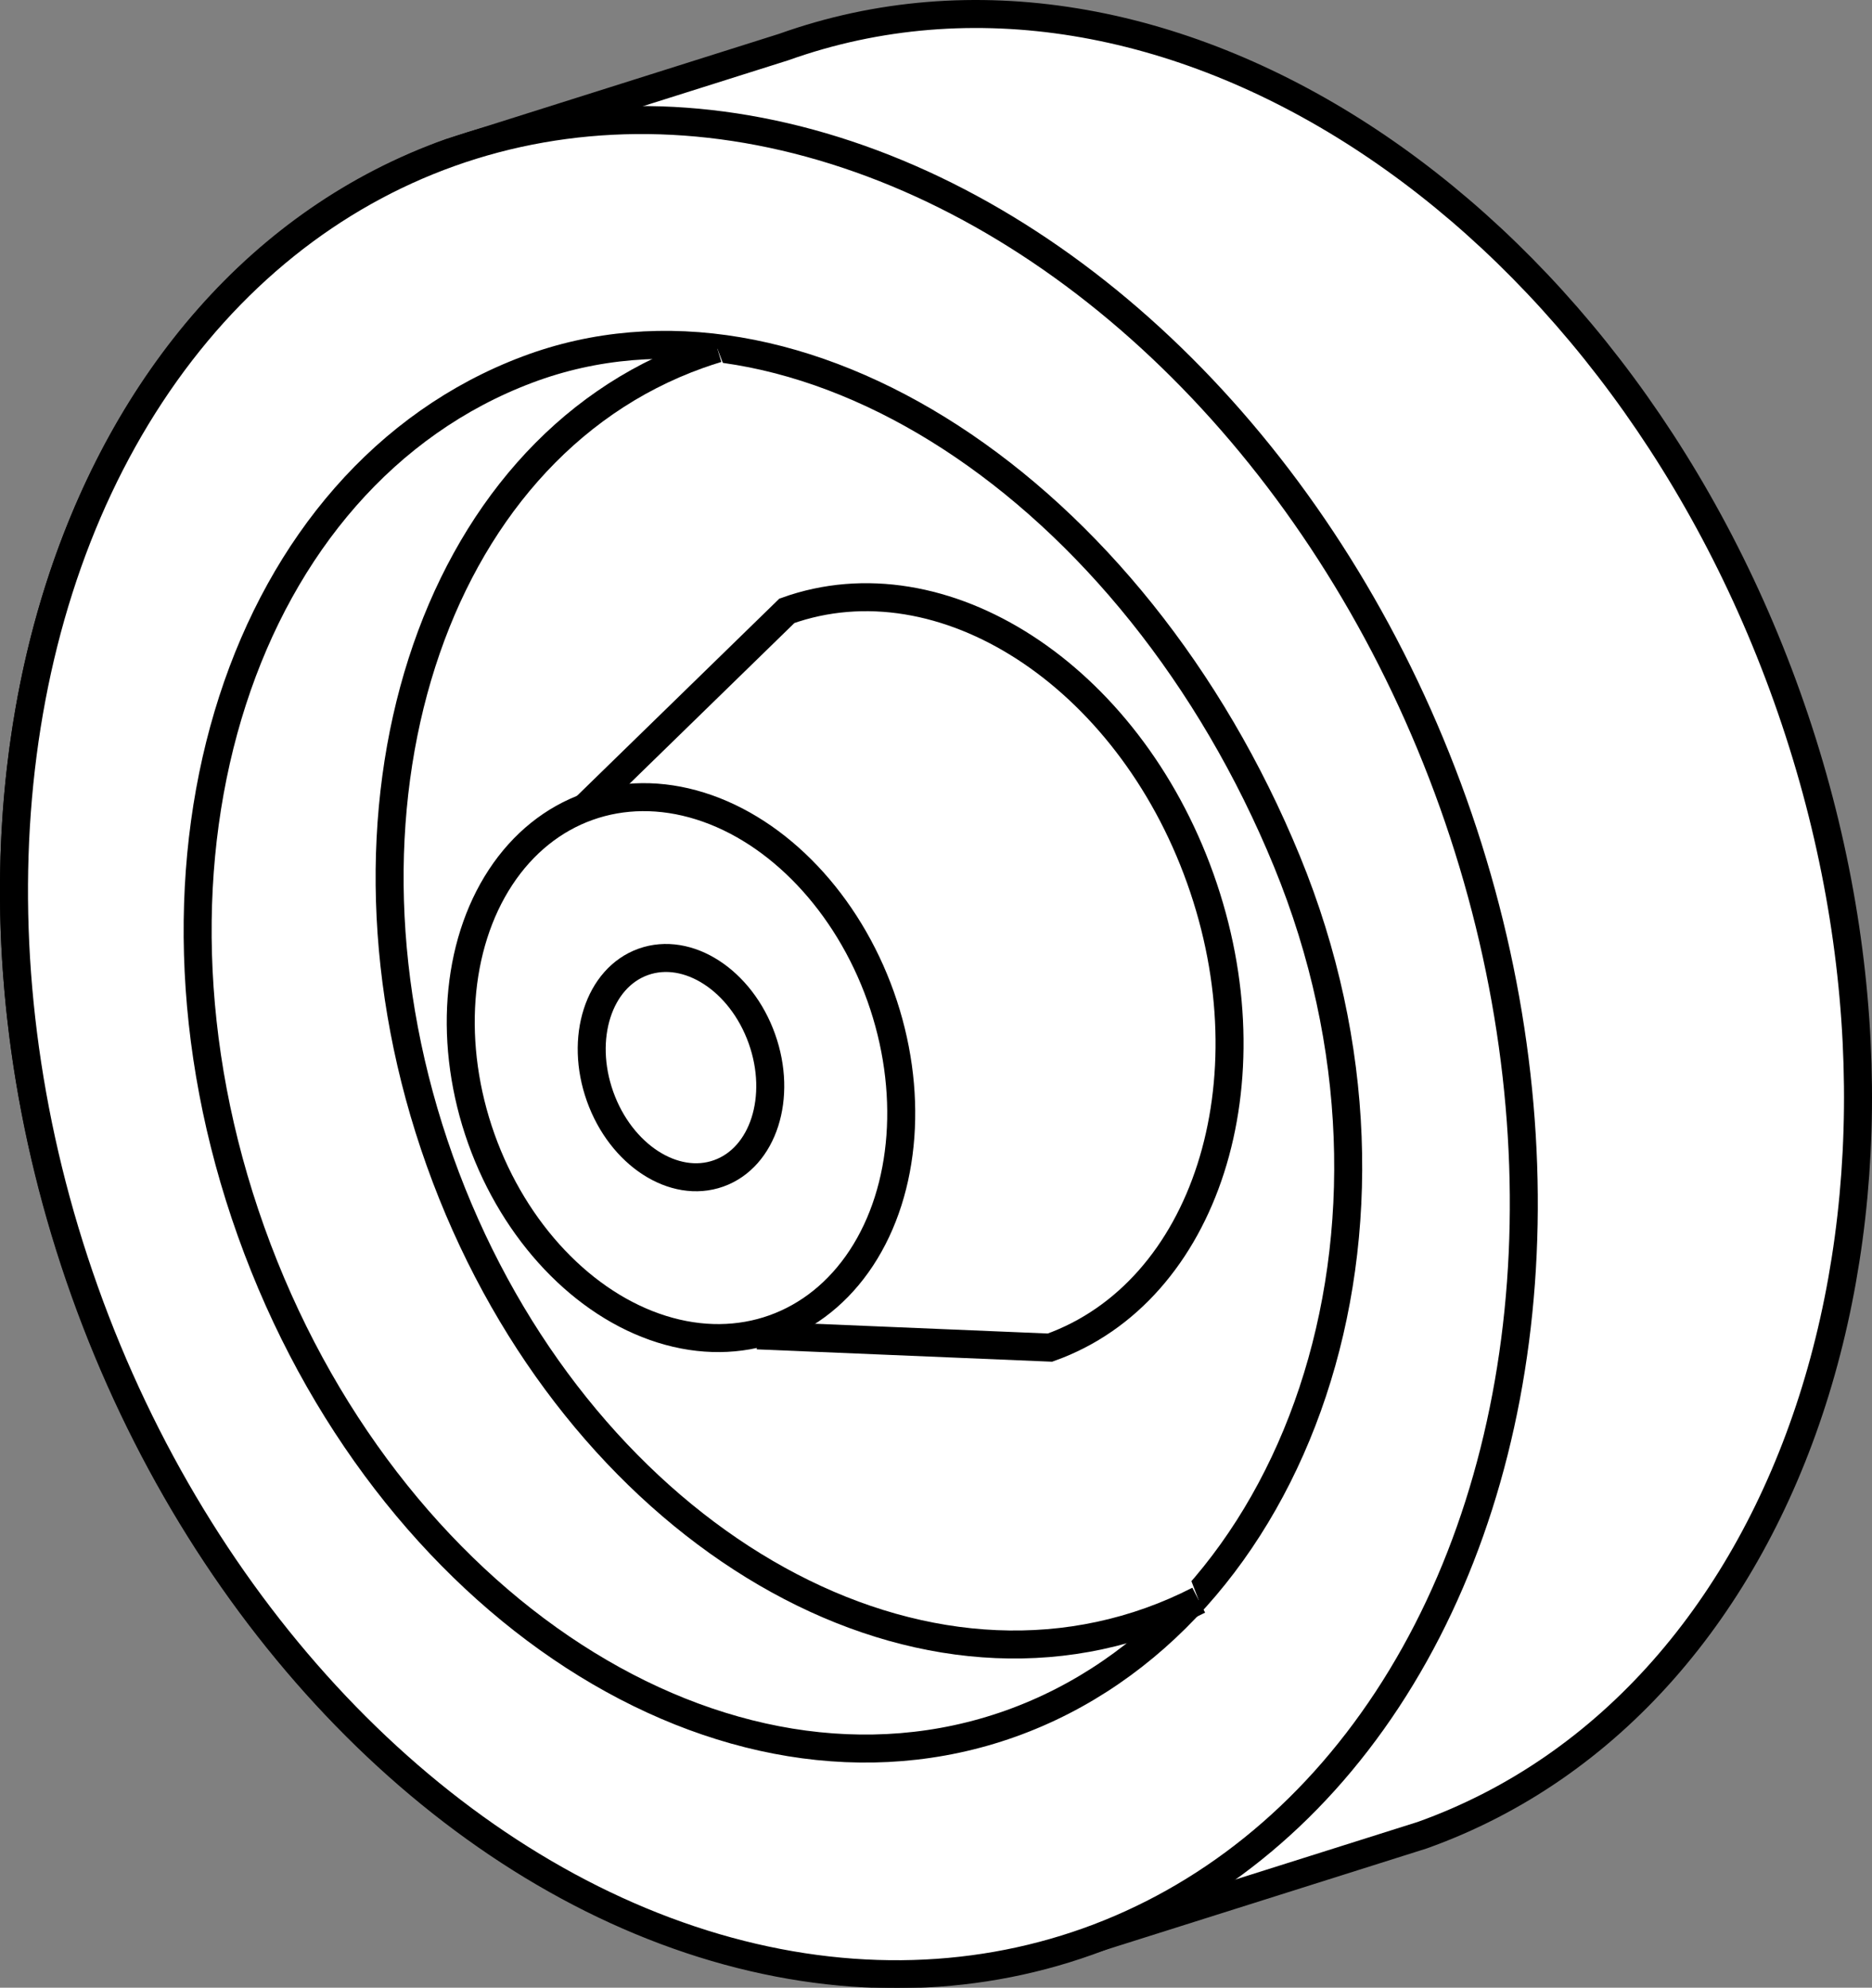
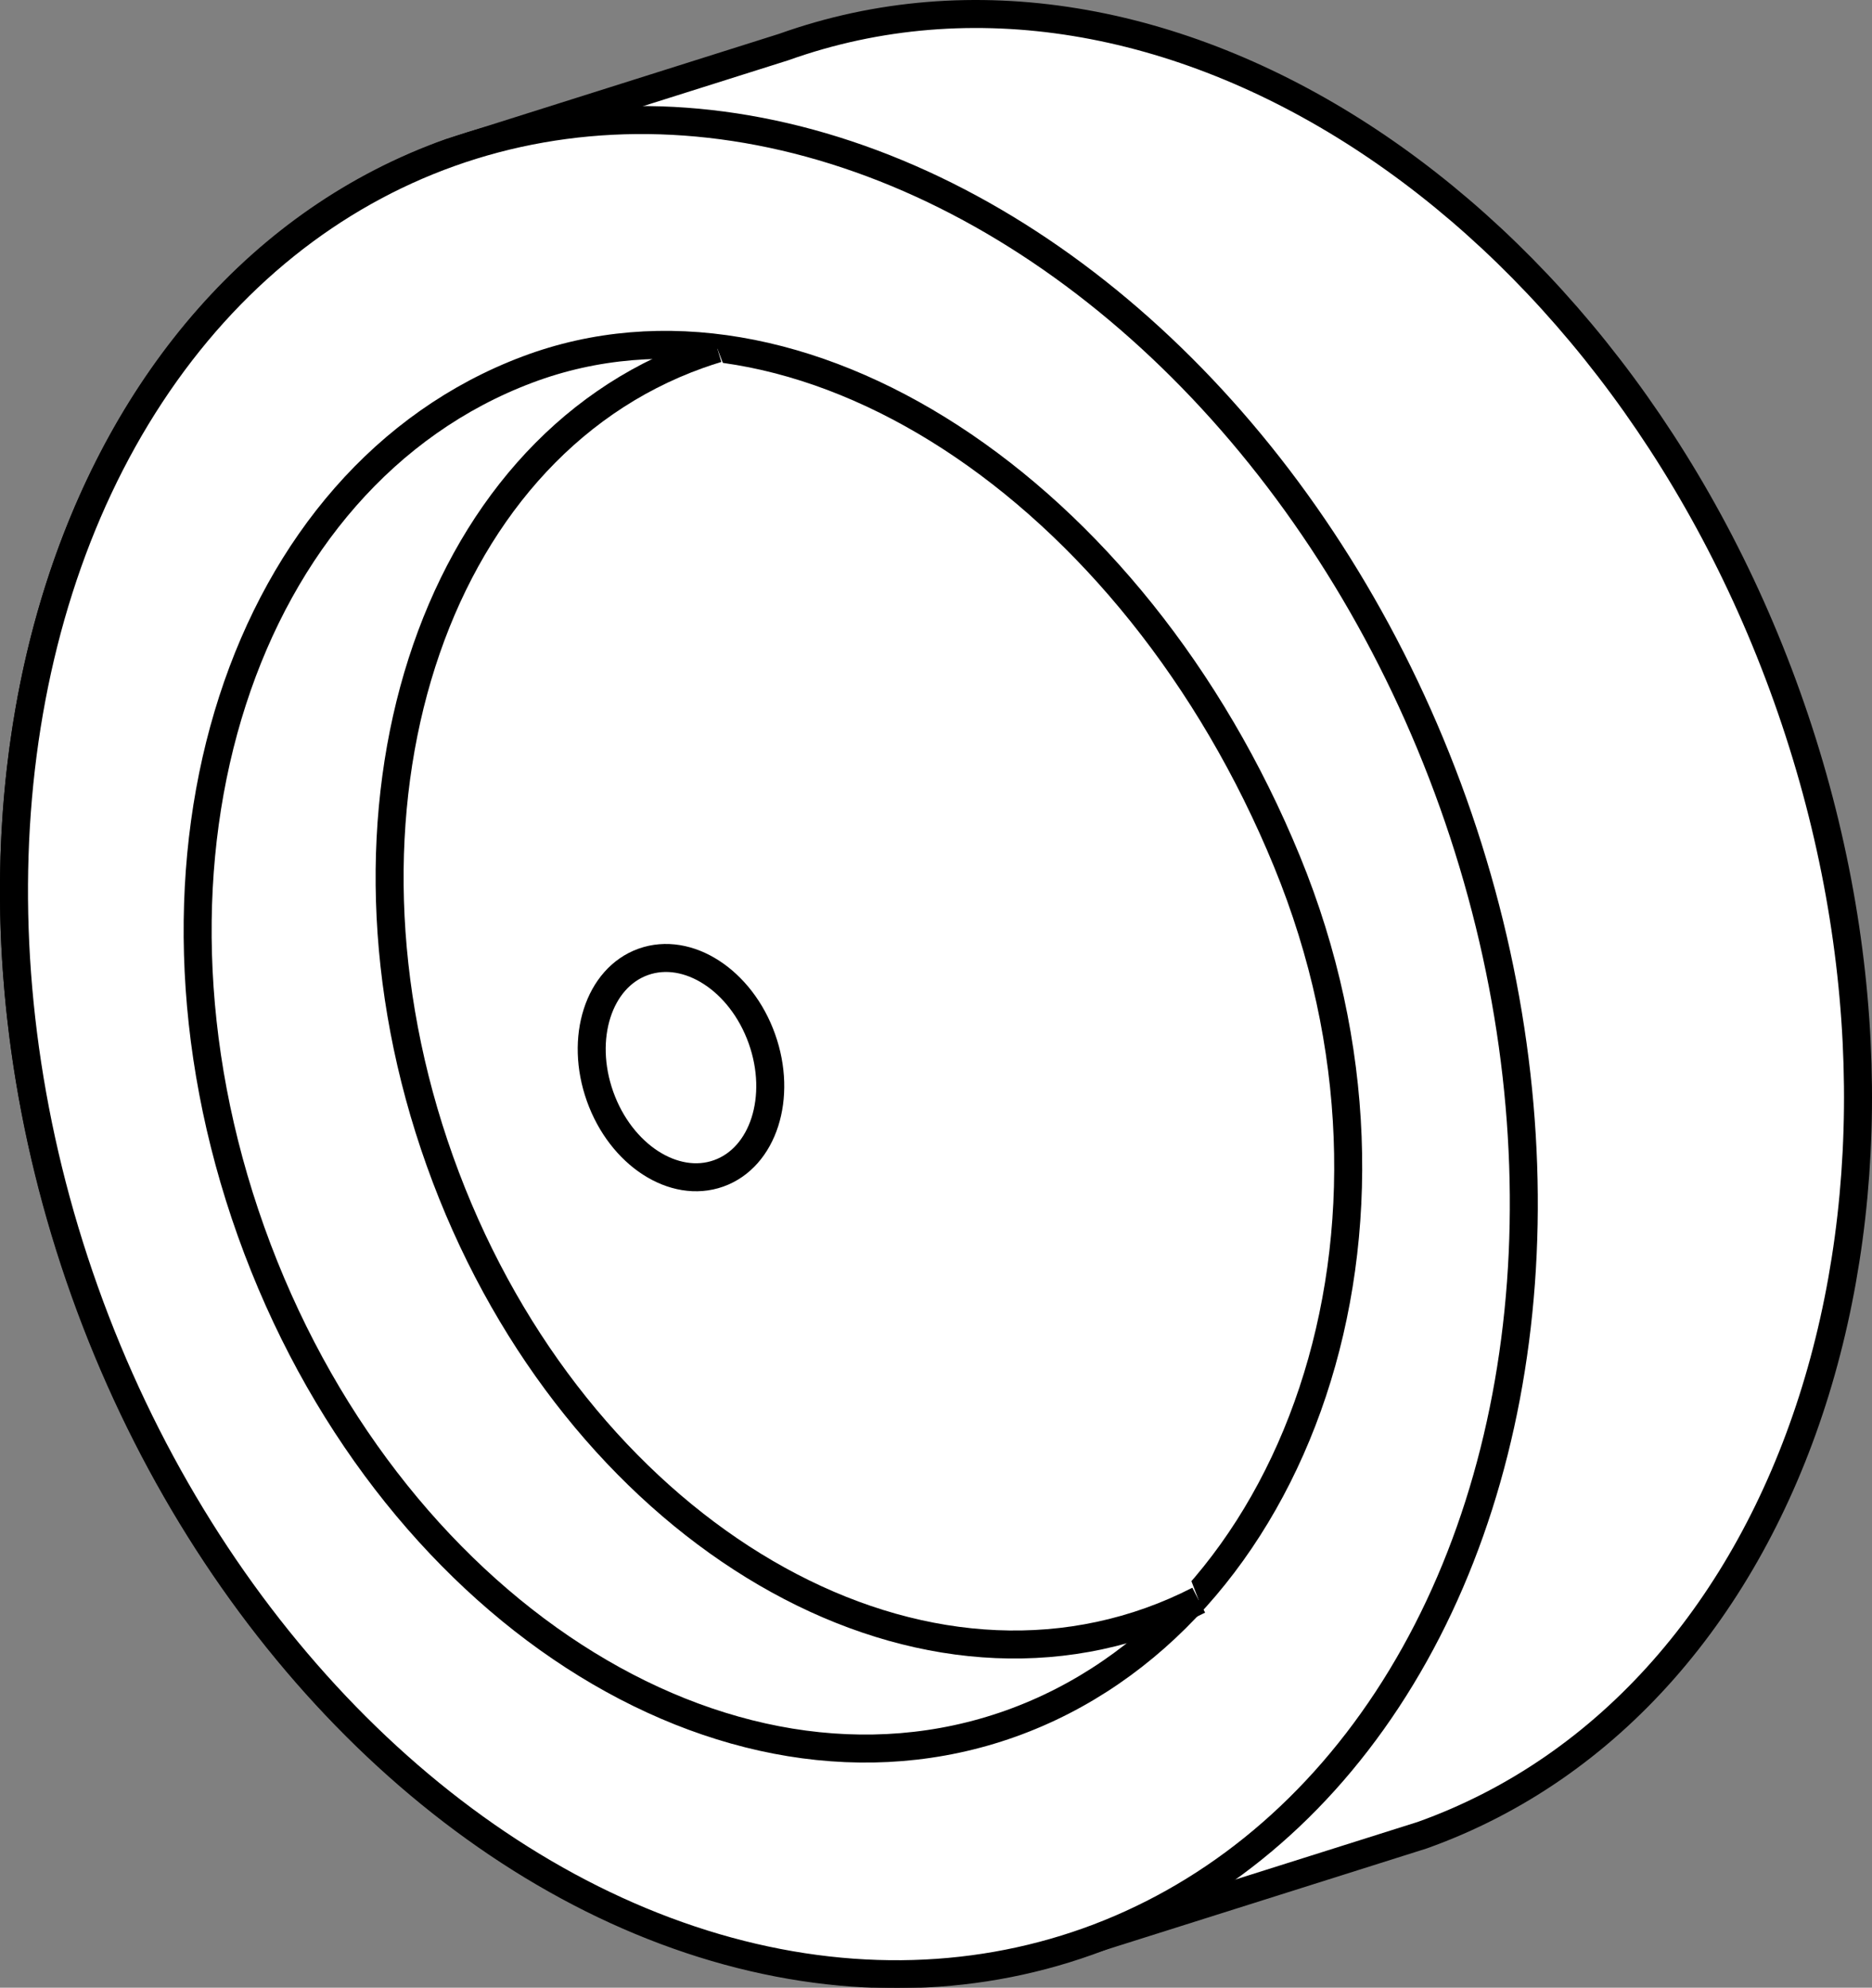
<svg xmlns="http://www.w3.org/2000/svg" version="1.1" id="image" x="0px" y="0px" width="53.512px" height="56.8px" viewBox="0 0 53.512 56.8" enable-background="new 0 0 53.512 56.8" xml:space="preserve">
  <rect x="0" y="0" width="53.512" height="56.8" fill="#808080" stroke="none" />
  <path fill="#FFFFFF" stroke="#000000" stroke-width="0.8" stroke-miterlimit="10" d="M31.109,55.456  C20.309,59.313,7.469,51.001,2.429,36.891S2.059,8.215,12.859,4.358l9.545-3.014  c10.8-3.857,23.64,4.455,28.679,18.565s0.37,28.676-10.429,32.533L31.109,55.456z" />
  <ellipse transform="matrix(0.942 -0.336 0.336 0.942 -8.778 9.137)" fill="#FFFFFF" stroke="#000000" stroke-width="0.8" stroke-miterlimit="10" cx="21.984" cy="29.907" rx="20.764" ry="27.13" />
  <path fill="#FFFFFF" stroke="#000000" stroke-width="0.8" stroke-miterlimit="10" d="M36.79,24.619  c4.306,10.496,0.28,21.713-7.897,24.633s-17.899-3.373-21.715-14.057s-0.23-21.575,7.897-24.633  C22.79,7.658,32.415,13.955,36.79,24.619z" />
  <path fill="#FFFFFF" stroke="#000000" stroke-width="0.8" stroke-miterlimit="10" d="M34.266,45.726  c-0.444,0.228-0.904,0.428-1.383,0.599c-7.648,2.731-16.741-3.155-20.309-13.147s-0.262-20.307,7.385-23.038  c0.181-0.065,0.363-0.125,0.546-0.18" />
-   <path fill="#FFFFFF" stroke="#000000" stroke-width="0.8" stroke-miterlimit="10" d="M16.54,23.255l5.954-5.801  c4.45-1.589,9.741,1.836,11.817,7.65c2.077,5.814,0.153,11.816-4.297,13.405l-8.366-0.35" />
-   <ellipse transform="matrix(0.942 -0.336 0.336 0.942 -9.122 8.326)" fill="#FFFFFF" stroke="#000000" stroke-width="0.8" stroke-miterlimit="10" cx="19.472" cy="30.493" rx="6.058" ry="7.915" />
  <ellipse transform="matrix(0.942 -0.336 0.336 0.942 -9.122 8.326)" fill="#FFFFFF" stroke="#000000" stroke-width="0.8" stroke-miterlimit="10" cx="19.472" cy="30.493" rx="2.455" ry="3.208" />
</svg>